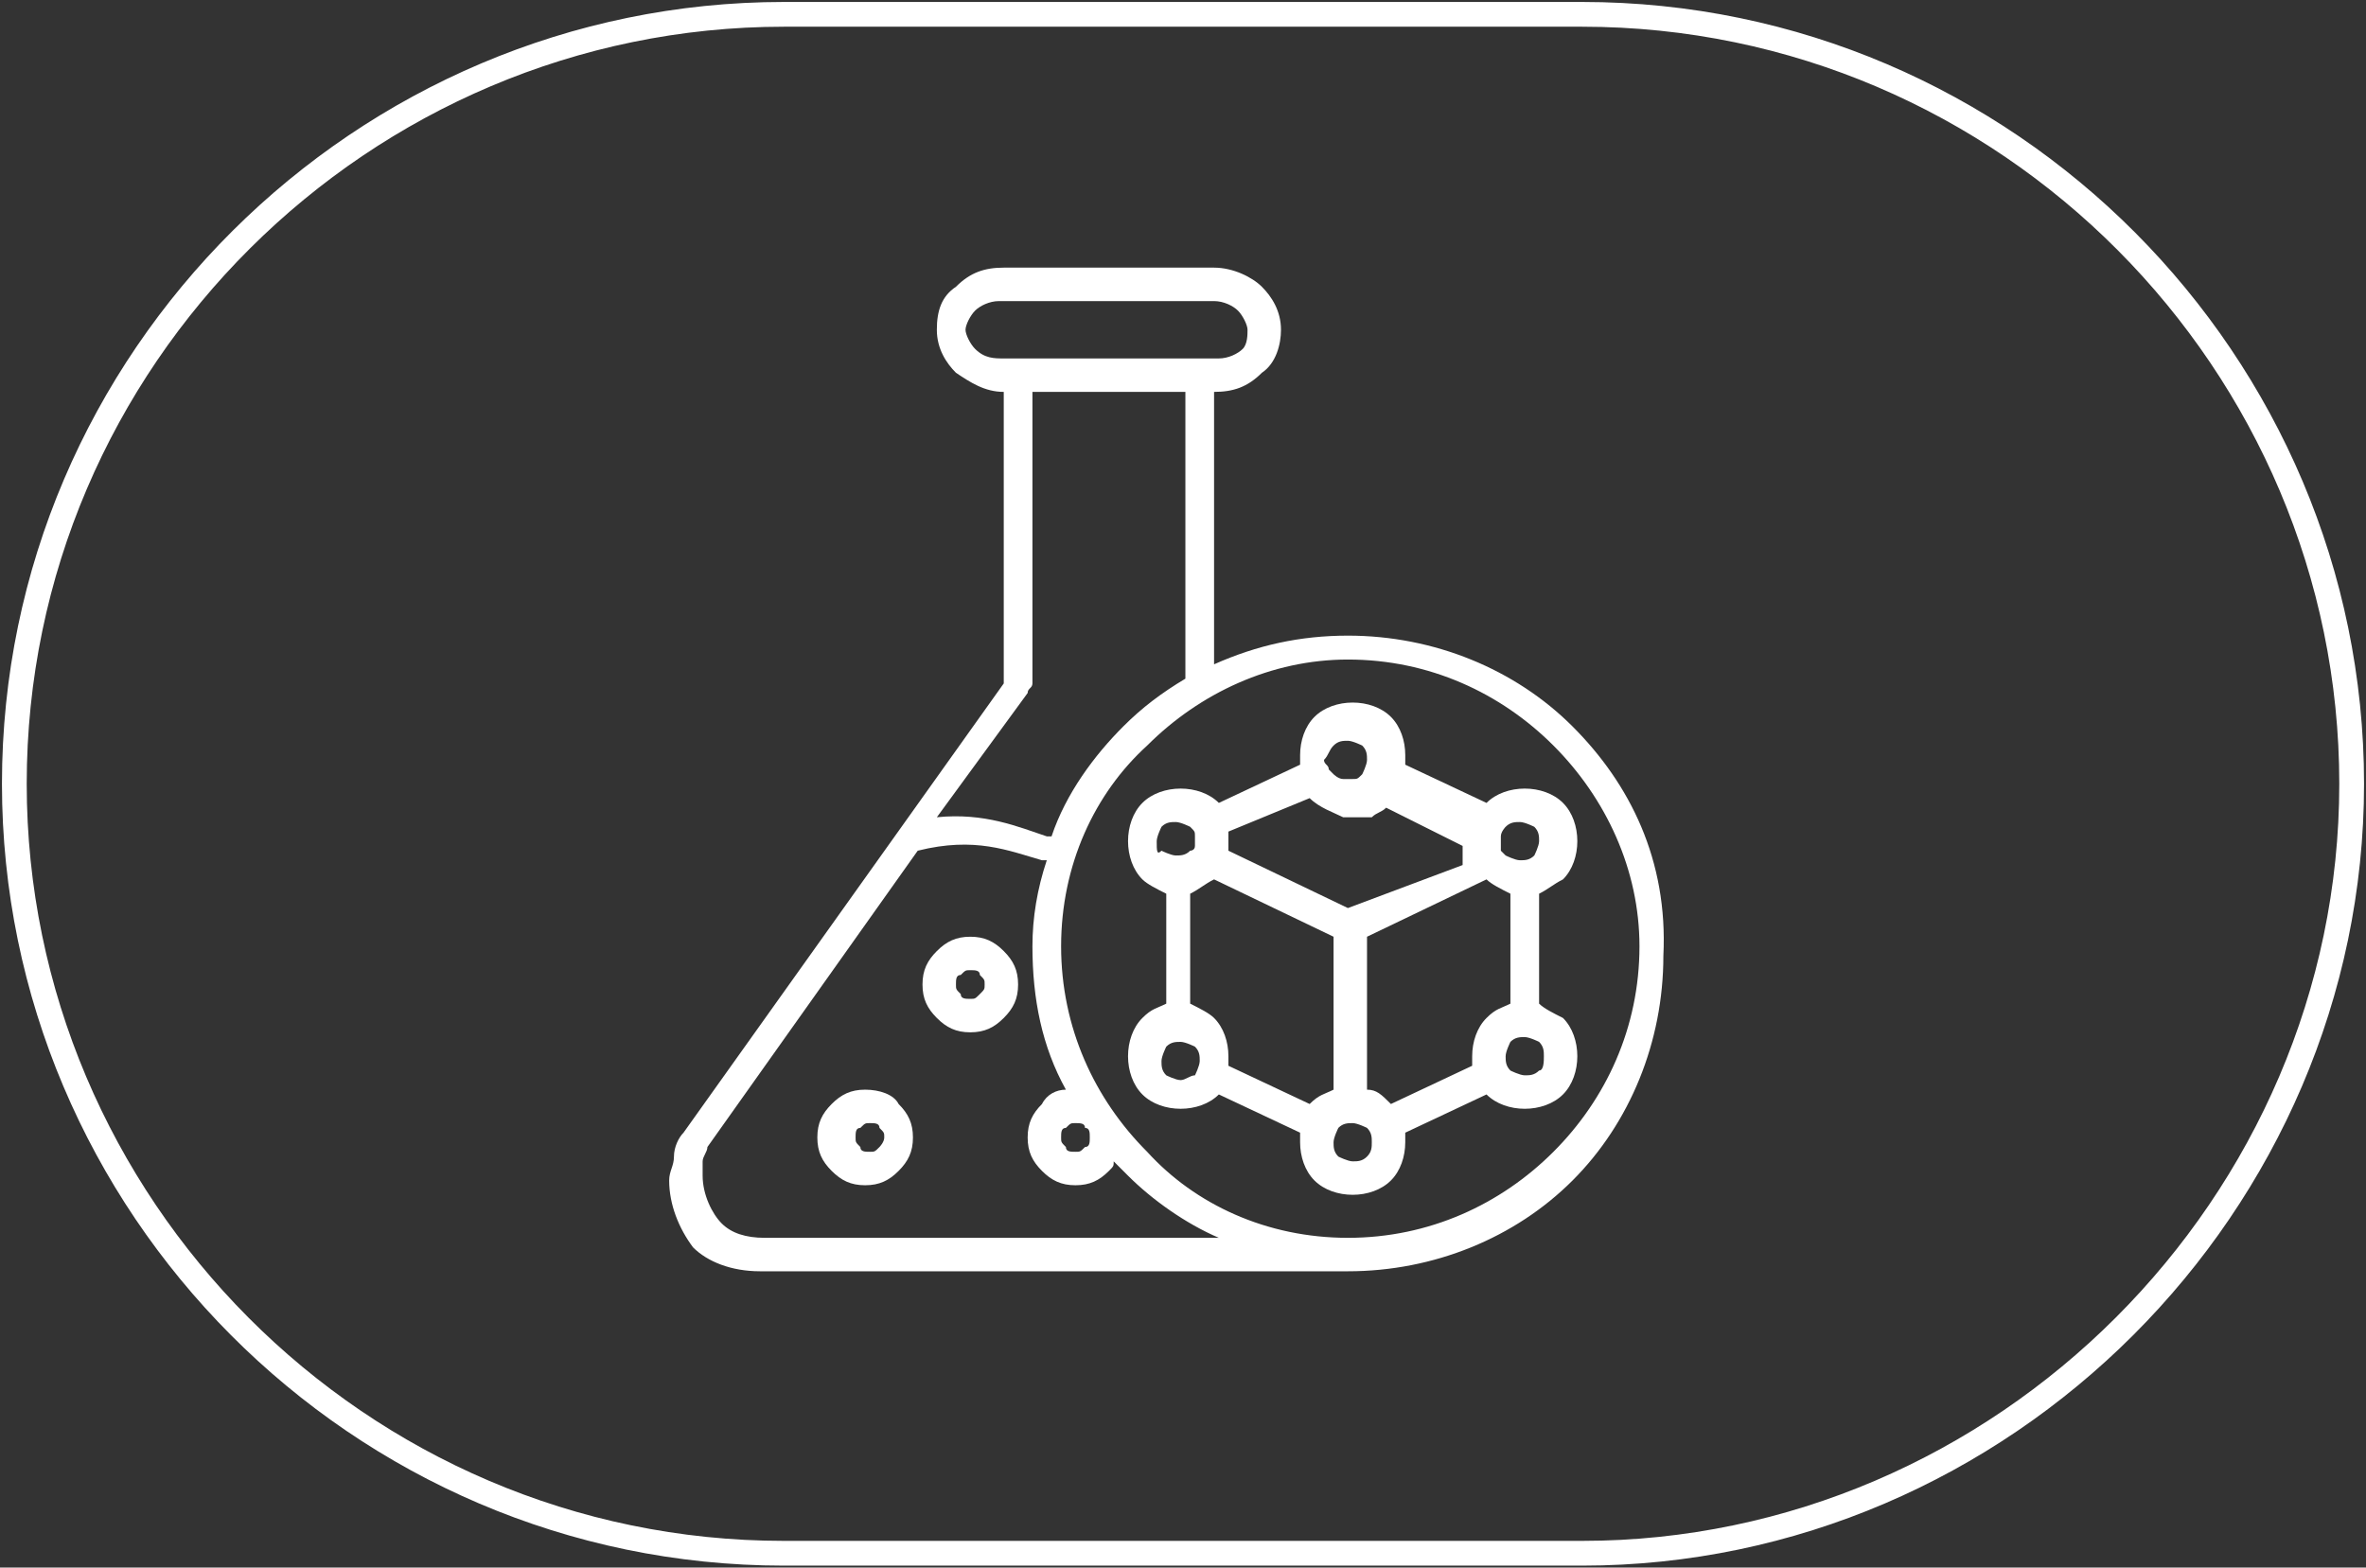
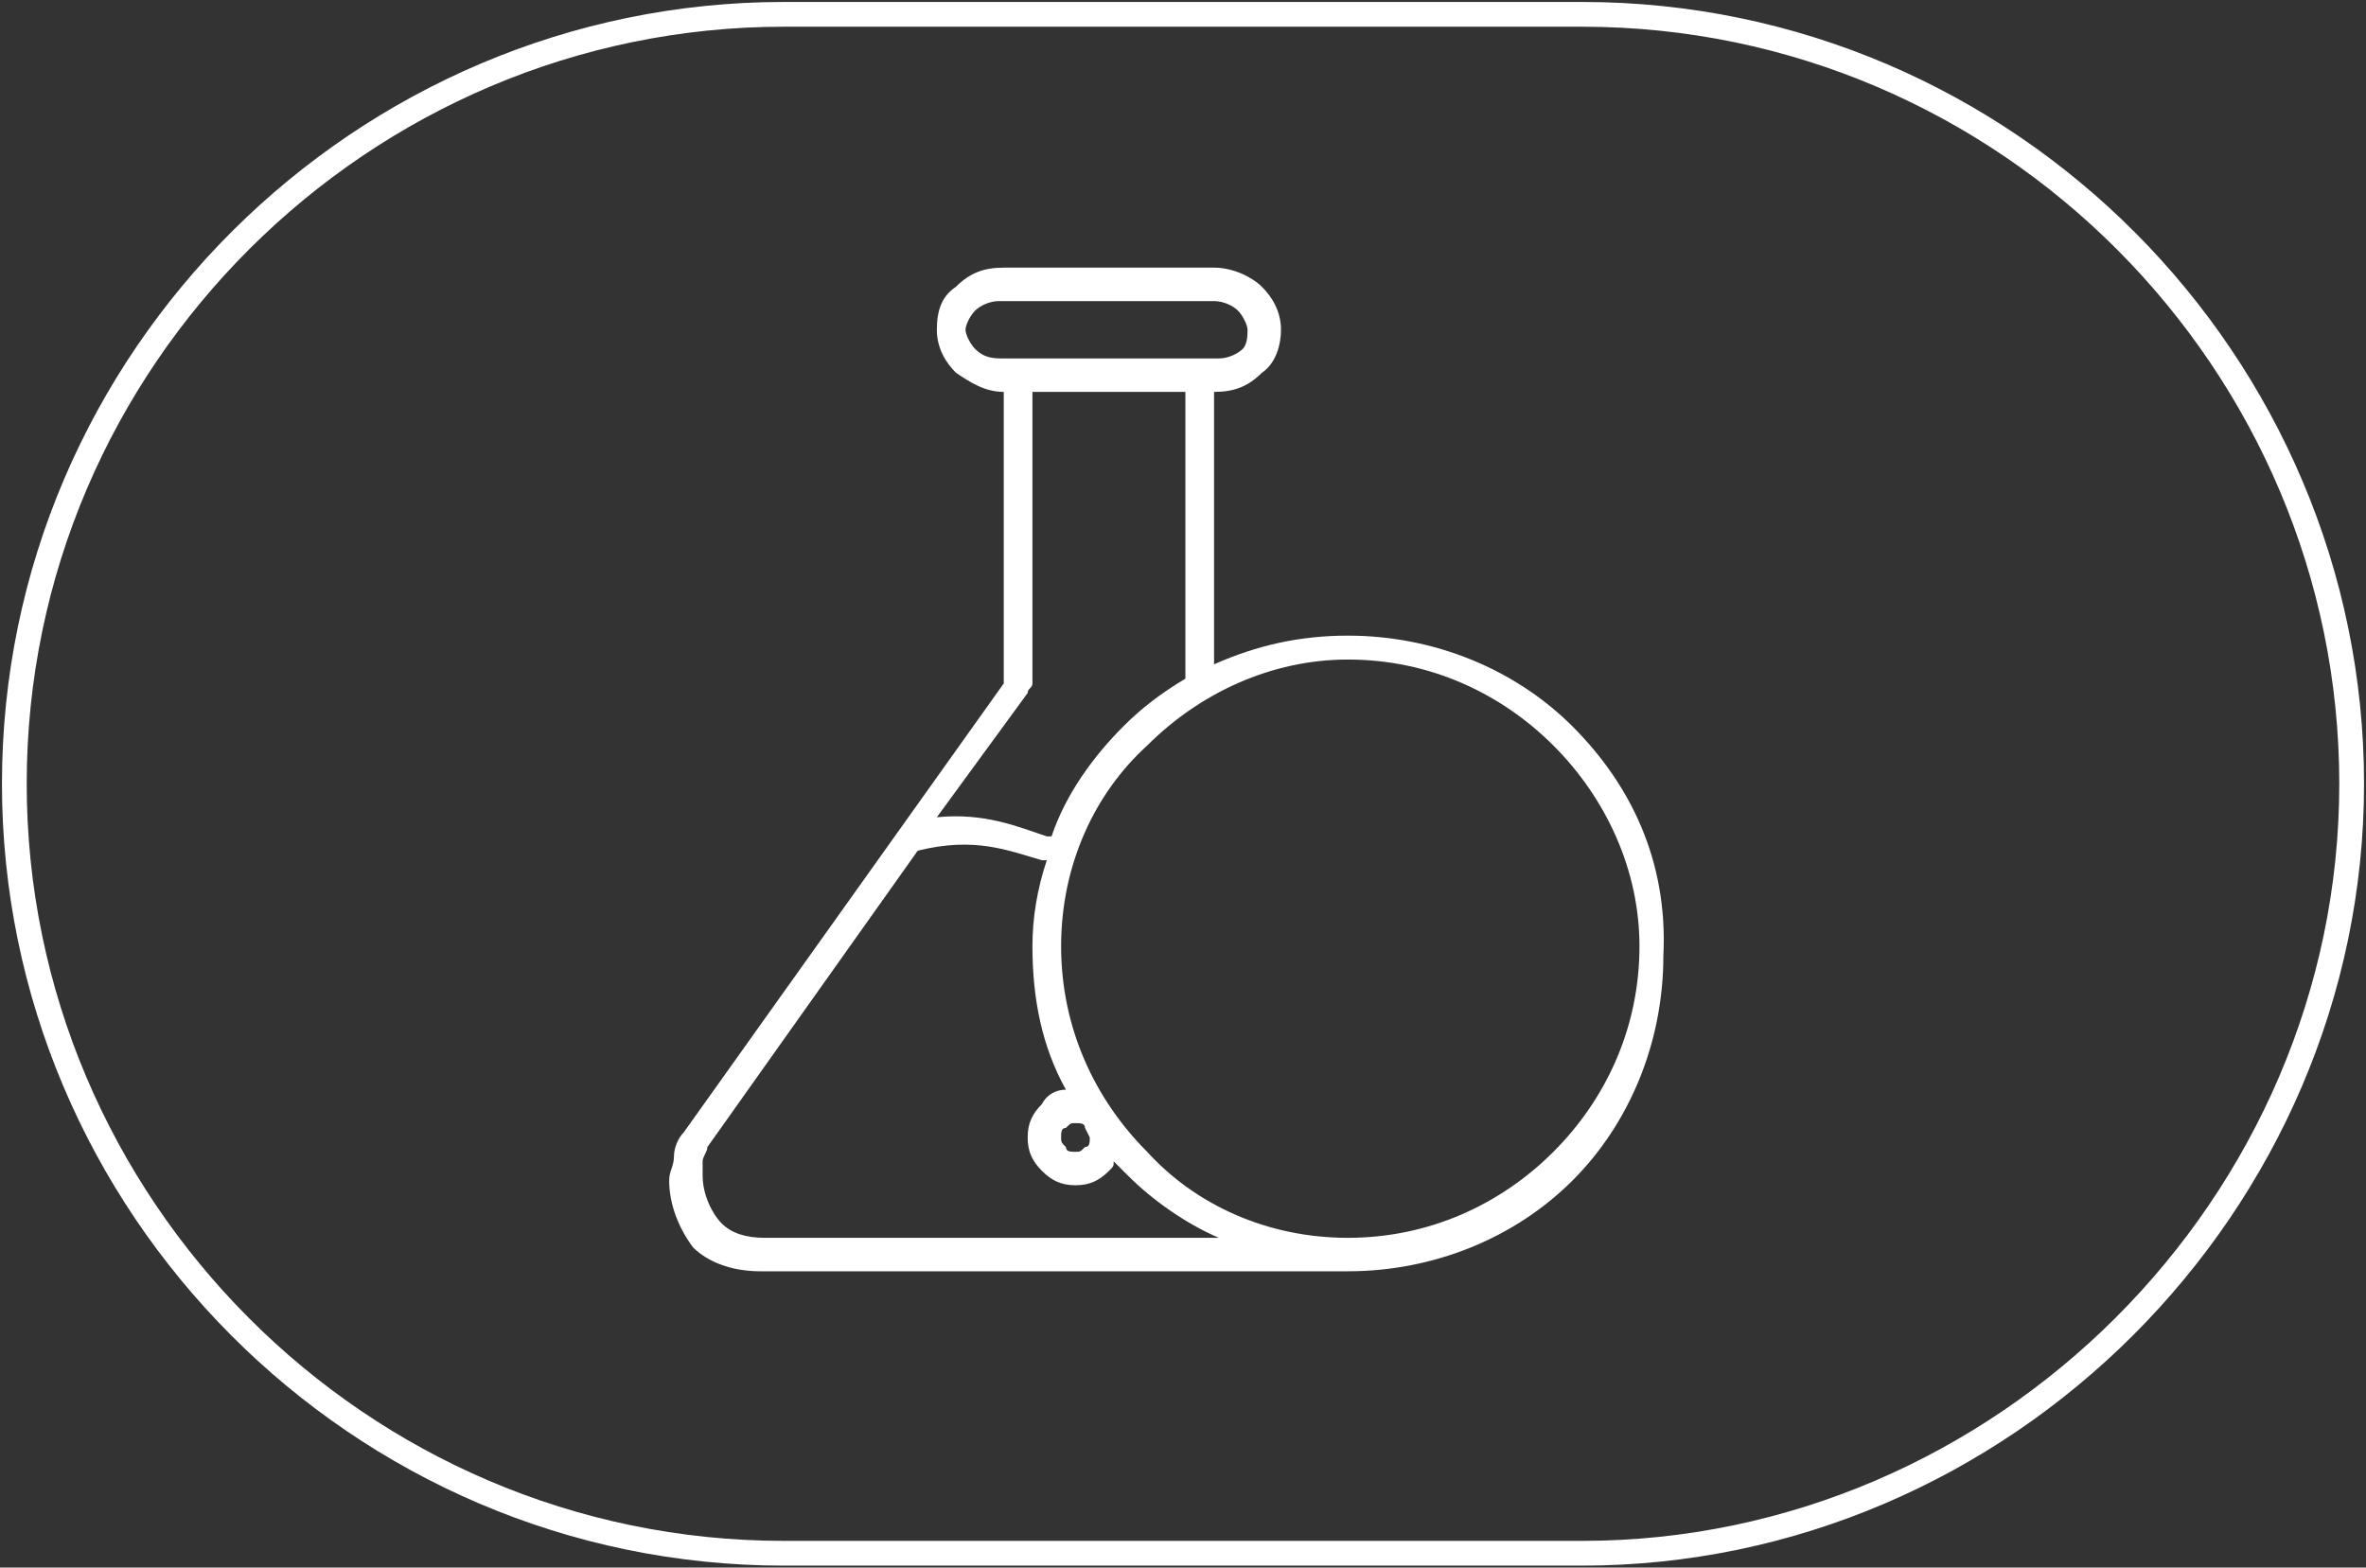
<svg xmlns="http://www.w3.org/2000/svg" version="1.1" id="Layer_1" x="0px" y="0px" viewBox="0 0 49.5 32.8" style="enable-background:new 0 0 49.5 32.8;" xml:space="preserve">
  <rect x="0" y="0" width="49.5" height="32.8" fill="#333333" stroke="none" />
  <style type="text/css">
	.st0{fill:none;stroke:#FFFFFF;stroke-width:0.518;stroke-linecap:round;stroke-linejoin:round;stroke-miterlimit:10;}
	.st1{fill:#FFFFFF;}
</style>
  <g>
    <path class="st0" d="M33.1,32.5H16.4c-8.9,0-16.1-7.3-16.1-16.1v0c0-8.9,7.3-16.1,16.1-16.1h16.7c8.9,0,16.1,7.3,16.1,16.1v0   C49.2,25.2,41.9,32.5,33.1,32.5z" />
    <g>
-       <path class="st1" d="M21,19.9c-0.2-0.2-0.4-0.3-0.7-0.3c-0.3,0-0.5,0.1-0.7,0.3c-0.2,0.2-0.3,0.4-0.3,0.7c0,0.3,0.1,0.5,0.3,0.7h0    c0.2,0.2,0.4,0.3,0.7,0.3c0.3,0,0.5-0.1,0.7-0.3h0c0.2-0.2,0.3-0.4,0.3-0.7C21.3,20.3,21.2,20.1,21,19.9z M20.5,20.8    c-0.1,0.1-0.1,0.1-0.2,0.1c-0.1,0-0.2,0-0.2-0.1C20,20.7,20,20.7,20,20.6c0-0.1,0-0.2,0.1-0.2v0c0.1-0.1,0.1-0.1,0.2-0.1    c0.1,0,0.2,0,0.2,0.1c0.1,0.1,0.1,0.1,0.1,0.2C20.6,20.7,20.6,20.7,20.5,20.8z" />
-       <path class="st1" d="M18.1,22.8c-0.3,0-0.5,0.1-0.7,0.3h0c-0.2,0.2-0.3,0.4-0.3,0.7c0,0.3,0.1,0.5,0.3,0.7h0    c0.2,0.2,0.4,0.3,0.7,0.3c0.3,0,0.5-0.1,0.7-0.3c0.2-0.2,0.3-0.4,0.3-0.7c0-0.3-0.1-0.5-0.3-0.7C18.7,22.9,18.4,22.8,18.1,22.8z     M18.4,24c-0.1,0.1-0.1,0.1-0.2,0.1c-0.1,0-0.2,0-0.2-0.1h0c-0.1-0.1-0.1-0.1-0.1-0.2s0-0.2,0.1-0.2c0.1-0.1,0.1-0.1,0.2-0.1    c0.1,0,0.2,0,0.2,0.1c0.1,0.1,0.1,0.1,0.1,0.2S18.4,24,18.4,24z" />
-       <path class="st1" d="M32.9,15.2c-1.2-1.2-2.9-1.9-4.7-1.9c-1,0-1.9,0.2-2.8,0.6V8.2h0c0.4,0,0.7-0.1,1-0.4    c0.3-0.2,0.4-0.6,0.4-0.9c0-0.4-0.2-0.7-0.4-0.9c-0.2-0.2-0.6-0.4-1-0.4H21c-0.4,0-0.7,0.1-1,0.4c-0.3,0.2-0.4,0.5-0.4,0.9    c0,0.4,0.2,0.7,0.4,0.9c0.3,0.2,0.6,0.4,1,0.4h0v6.1l-6.7,9.4c-0.1,0.1-0.2,0.3-0.2,0.5c0,0.2-0.1,0.3-0.1,0.5    c0,0.5,0.2,1,0.5,1.4c0.3,0.3,0.8,0.5,1.4,0.5h12.3c1.8,0,3.5-0.7,4.7-1.9c1.2-1.2,1.9-2.9,1.9-4.7C34.9,18,34.1,16.4,32.9,15.2z     M20.4,7.3c-0.1-0.1-0.2-0.3-0.2-0.4s0.1-0.3,0.2-0.4c0.1-0.1,0.3-0.2,0.5-0.2h4.5c0.2,0,0.4,0.1,0.5,0.2c0.1,0.1,0.2,0.3,0.2,0.4    S26.1,7.2,26,7.3c-0.1,0.1-0.3,0.2-0.5,0.2h-0.3h-3.8H21C20.8,7.5,20.6,7.5,20.4,7.3z M21.5,14.5c0-0.1,0.1-0.1,0.1-0.2h0V8.2h1.6    h1.6v6c-0.5,0.3-0.9,0.6-1.3,1c-0.6,0.6-1.2,1.4-1.5,2.3c0,0,0,0-0.1,0c-0.6-0.2-1.3-0.5-2.3-0.4L21.5,14.5z M16,25.9    c-0.4,0-0.7-0.1-0.9-0.3c-0.2-0.2-0.4-0.6-0.4-1c0-0.1,0-0.2,0-0.3c0-0.1,0.1-0.2,0.1-0.3l4.4-6.2c1.2-0.3,1.9,0,2.6,0.2    c0,0,0.1,0,0.1,0c-0.2,0.6-0.3,1.2-0.3,1.8c0,1.1,0.2,2.1,0.7,3c-0.2,0-0.4,0.1-0.5,0.3c-0.2,0.2-0.3,0.4-0.3,0.7    c0,0.3,0.1,0.5,0.3,0.7c0.2,0.2,0.4,0.3,0.7,0.3c0.3,0,0.5-0.1,0.7-0.3c0.1-0.1,0.1-0.1,0.1-0.2c0.1,0.1,0.2,0.2,0.3,0.3    c0.5,0.5,1.2,1,1.9,1.3H16z M22.8,23.8c0,0.1,0,0.2-0.1,0.2h0c-0.1,0.1-0.1,0.1-0.2,0.1c-0.1,0-0.2,0-0.2-0.1    c-0.1-0.1-0.1-0.1-0.1-0.2s0-0.2,0.1-0.2c0.1-0.1,0.1-0.1,0.2-0.1c0.1,0,0.2,0,0.2,0.1C22.8,23.6,22.8,23.7,22.8,23.8z M32.5,24.1    c-1.1,1.1-2.6,1.8-4.3,1.8c-1.7,0-3.2-0.7-4.2-1.8c-1.1-1.1-1.8-2.6-1.8-4.3c0-1.7,0.7-3.2,1.8-4.2c1.1-1.1,2.6-1.8,4.2-1.8    c1.7,0,3.2,0.7,4.3,1.8c1.1,1.1,1.8,2.6,1.8,4.2C34.3,21.5,33.6,23,32.5,24.1z" />
-       <path class="st1" d="M32.2,21v-2.3c0.2-0.1,0.3-0.2,0.5-0.3c0.2-0.2,0.3-0.5,0.3-0.8c0-0.3-0.1-0.6-0.3-0.8    c-0.2-0.2-0.5-0.3-0.8-0.3c-0.3,0-0.6,0.1-0.8,0.3c0,0,0,0,0,0l-1.7-0.8c0-0.1,0-0.1,0-0.2c0-0.3-0.1-0.6-0.3-0.8    c-0.2-0.2-0.5-0.3-0.8-0.3c-0.3,0-0.6,0.1-0.8,0.3h0c-0.2,0.2-0.3,0.5-0.3,0.8c0,0.1,0,0.1,0,0.2l-1.7,0.8c0,0,0,0,0,0    c-0.2-0.2-0.5-0.3-0.8-0.3s-0.6,0.1-0.8,0.3c-0.2,0.2-0.3,0.5-0.3,0.8c0,0.3,0.1,0.6,0.3,0.8c0.1,0.1,0.3,0.2,0.5,0.3V21    c-0.2,0.1-0.3,0.1-0.5,0.3c-0.2,0.2-0.3,0.5-0.3,0.8c0,0.3,0.1,0.6,0.3,0.8c0.2,0.2,0.5,0.3,0.8,0.3s0.6-0.1,0.8-0.3c0,0,0,0,0,0    l1.7,0.8c0,0.1,0,0.1,0,0.2c0,0.3,0.1,0.6,0.3,0.8h0c0.2,0.2,0.5,0.3,0.8,0.3c0.3,0,0.6-0.1,0.8-0.3c0.2-0.2,0.3-0.5,0.3-0.8    c0-0.1,0-0.1,0-0.2l1.7-0.8c0,0,0,0,0,0c0.2,0.2,0.5,0.3,0.8,0.3c0.3,0,0.6-0.1,0.8-0.3c0.2-0.2,0.3-0.5,0.3-0.8    c0-0.3-0.1-0.6-0.3-0.8C32.5,21.2,32.3,21.1,32.2,21z M31.5,17.3c0.1-0.1,0.2-0.1,0.3-0.1c0.1,0,0.3,0.1,0.3,0.1v0    c0.1,0.1,0.1,0.2,0.1,0.3c0,0.1-0.1,0.3-0.1,0.3c-0.1,0.1-0.2,0.1-0.3,0.1c-0.1,0-0.3-0.1-0.3-0.1h0c0,0-0.1-0.1-0.1-0.1    c0,0,0,0,0,0c0,0,0,0,0,0c0,0,0,0,0-0.1c0,0,0,0,0,0c0,0,0,0,0,0c0,0,0,0,0,0c0,0,0,0,0,0c0,0,0-0.1,0-0.1c0,0,0,0,0,0    c0,0,0,0,0,0c0,0,0-0.1,0-0.1C31.4,17.4,31.5,17.3,31.5,17.3L31.5,17.3z M27.9,15.6c0.1-0.1,0.2-0.1,0.3-0.1    c0.1,0,0.3,0.1,0.3,0.1h0c0.1,0.1,0.1,0.2,0.1,0.3c0,0.1-0.1,0.3-0.1,0.3c-0.1,0.1-0.1,0.1-0.2,0.1c0,0,0,0,0,0c0,0,0,0,0,0    c0,0,0,0-0.1,0c0,0,0,0-0.1,0c0,0,0,0,0,0c0,0,0,0,0,0c-0.1,0-0.2-0.1-0.2-0.1c0,0-0.1-0.1-0.1-0.1c0,0,0,0,0,0    c0-0.1-0.1-0.1-0.1-0.2C27.8,15.8,27.8,15.7,27.9,15.6z M27.4,16.7C27.4,16.7,27.5,16.7,27.4,16.7c0.2,0.2,0.5,0.3,0.7,0.4    c0,0,0,0,0,0c0,0,0,0,0.1,0c0,0,0,0,0.1,0c0,0,0,0,0,0c0,0,0,0,0.1,0c0,0,0,0,0,0c0,0,0,0,0.1,0c0,0,0,0,0,0c0,0,0,0,0,0    c0,0,0,0,0,0c0,0,0,0,0.1,0c0,0,0,0,0,0c0,0,0,0,0.1,0c0,0,0,0,0,0c0.1-0.1,0.2-0.1,0.3-0.2c0,0,0,0,0,0l0.8,0.4l0.8,0.4    c0,0,0,0.1,0,0.1c0,0,0,0,0,0c0,0,0,0,0,0c0,0,0,0,0,0.1c0,0,0,0,0,0.1c0,0,0,0,0,0c0,0,0,0,0,0c0,0,0,0.1,0,0.1L28.2,19l-2.5-1.2    c0-0.1,0-0.1,0-0.2c0-0.1,0-0.1,0-0.2L27.4,16.7z M24.2,17.6c0-0.1,0.1-0.3,0.1-0.3v0c0.1-0.1,0.2-0.1,0.3-0.1    c0.1,0,0.3,0.1,0.3,0.1c0.1,0.1,0.1,0.1,0.1,0.2c0,0,0,0,0,0c0,0,0,0,0,0c0,0,0,0,0,0c0,0,0,0.1,0,0.1c0,0,0,0,0,0c0,0,0,0,0,0    c0,0,0,0,0,0c0,0,0,0,0,0c0,0,0,0.1,0,0.1c0,0.1-0.1,0.1-0.1,0.1c-0.1,0.1-0.2,0.1-0.3,0.1c-0.1,0-0.3-0.1-0.3-0.1    C24.2,17.9,24.2,17.8,24.2,17.6z M24.7,22.6c-0.1,0-0.3-0.1-0.3-0.1c-0.1-0.1-0.1-0.2-0.1-0.3c0-0.1,0.1-0.3,0.1-0.3    c0.1-0.1,0.2-0.1,0.3-0.1c0.1,0,0.3,0.1,0.3,0.1c0.1,0.1,0.1,0.2,0.1,0.3c0,0.1-0.1,0.3-0.1,0.3C24.9,22.5,24.8,22.6,24.7,22.6z     M25.7,22.3c0-0.1,0-0.1,0-0.2c0-0.3-0.1-0.6-0.3-0.8c-0.1-0.1-0.3-0.2-0.5-0.3v-2.3c0.2-0.1,0.3-0.2,0.5-0.3c0,0,0,0,0,0l2.5,1.2    v3.2c-0.2,0.1-0.3,0.1-0.5,0.3c0,0,0,0,0,0L25.7,22.3z M28.6,24.2L28.6,24.2c-0.1,0.1-0.2,0.1-0.3,0.1c-0.1,0-0.3-0.1-0.3-0.1    c-0.1-0.1-0.1-0.2-0.1-0.3c0-0.1,0.1-0.3,0.1-0.3c0.1-0.1,0.2-0.1,0.3-0.1c0.1,0,0.3,0.1,0.3,0.1c0.1,0.1,0.1,0.2,0.1,0.3    C28.7,24,28.7,24.1,28.6,24.2z M29.1,23.1C29.1,23.1,29,23.1,29.1,23.1c-0.2-0.2-0.3-0.3-0.5-0.3v-3.2l2.5-1.2c0,0,0,0,0,0    c0.1,0.1,0.3,0.2,0.5,0.3V21c-0.2,0.1-0.3,0.1-0.5,0.3c-0.2,0.2-0.3,0.5-0.3,0.8c0,0.1,0,0.1,0,0.2L29.1,23.1z M32.2,22.4    c-0.1,0.1-0.2,0.1-0.3,0.1c-0.1,0-0.3-0.1-0.3-0.1c-0.1-0.1-0.1-0.2-0.1-0.3c0-0.1,0.1-0.3,0.1-0.3h0c0.1-0.1,0.2-0.1,0.3-0.1    c0.1,0,0.3,0.1,0.3,0.1c0.1,0.1,0.1,0.2,0.1,0.3C32.3,22.2,32.3,22.4,32.2,22.4z" />
+       <path class="st1" d="M32.9,15.2c-1.2-1.2-2.9-1.9-4.7-1.9c-1,0-1.9,0.2-2.8,0.6V8.2h0c0.4,0,0.7-0.1,1-0.4    c0.3-0.2,0.4-0.6,0.4-0.9c0-0.4-0.2-0.7-0.4-0.9c-0.2-0.2-0.6-0.4-1-0.4H21c-0.4,0-0.7,0.1-1,0.4c-0.3,0.2-0.4,0.5-0.4,0.9    c0,0.4,0.2,0.7,0.4,0.9c0.3,0.2,0.6,0.4,1,0.4h0v6.1l-6.7,9.4c-0.1,0.1-0.2,0.3-0.2,0.5c0,0.2-0.1,0.3-0.1,0.5    c0,0.5,0.2,1,0.5,1.4c0.3,0.3,0.8,0.5,1.4,0.5h12.3c1.8,0,3.5-0.7,4.7-1.9c1.2-1.2,1.9-2.9,1.9-4.7C34.9,18,34.1,16.4,32.9,15.2z     M20.4,7.3c-0.1-0.1-0.2-0.3-0.2-0.4s0.1-0.3,0.2-0.4c0.1-0.1,0.3-0.2,0.5-0.2h4.5c0.2,0,0.4,0.1,0.5,0.2c0.1,0.1,0.2,0.3,0.2,0.4    S26.1,7.2,26,7.3c-0.1,0.1-0.3,0.2-0.5,0.2h-0.3h-3.8H21C20.8,7.5,20.6,7.5,20.4,7.3z M21.5,14.5c0-0.1,0.1-0.1,0.1-0.2h0V8.2h1.6    h1.6v6c-0.5,0.3-0.9,0.6-1.3,1c-0.6,0.6-1.2,1.4-1.5,2.3c0,0,0,0-0.1,0c-0.6-0.2-1.3-0.5-2.3-0.4L21.5,14.5z M16,25.9    c-0.4,0-0.7-0.1-0.9-0.3c-0.2-0.2-0.4-0.6-0.4-1c0-0.1,0-0.2,0-0.3c0-0.1,0.1-0.2,0.1-0.3l4.4-6.2c1.2-0.3,1.9,0,2.6,0.2    c0,0,0.1,0,0.1,0c-0.2,0.6-0.3,1.2-0.3,1.8c0,1.1,0.2,2.1,0.7,3c-0.2,0-0.4,0.1-0.5,0.3c-0.2,0.2-0.3,0.4-0.3,0.7    c0,0.3,0.1,0.5,0.3,0.7c0.2,0.2,0.4,0.3,0.7,0.3c0.3,0,0.5-0.1,0.7-0.3c0.1-0.1,0.1-0.1,0.1-0.2c0.1,0.1,0.2,0.2,0.3,0.3    c0.5,0.5,1.2,1,1.9,1.3H16z M22.8,23.8c0,0.1,0,0.2-0.1,0.2h0c-0.1,0.1-0.1,0.1-0.2,0.1c-0.1,0-0.2,0-0.2-0.1    c-0.1-0.1-0.1-0.1-0.1-0.2s0-0.2,0.1-0.2c0.1-0.1,0.1-0.1,0.2-0.1c0.1,0,0.2,0,0.2,0.1z M32.5,24.1    c-1.1,1.1-2.6,1.8-4.3,1.8c-1.7,0-3.2-0.7-4.2-1.8c-1.1-1.1-1.8-2.6-1.8-4.3c0-1.7,0.7-3.2,1.8-4.2c1.1-1.1,2.6-1.8,4.2-1.8    c1.7,0,3.2,0.7,4.3,1.8c1.1,1.1,1.8,2.6,1.8,4.2C34.3,21.5,33.6,23,32.5,24.1z" />
    </g>
  </g>
</svg>